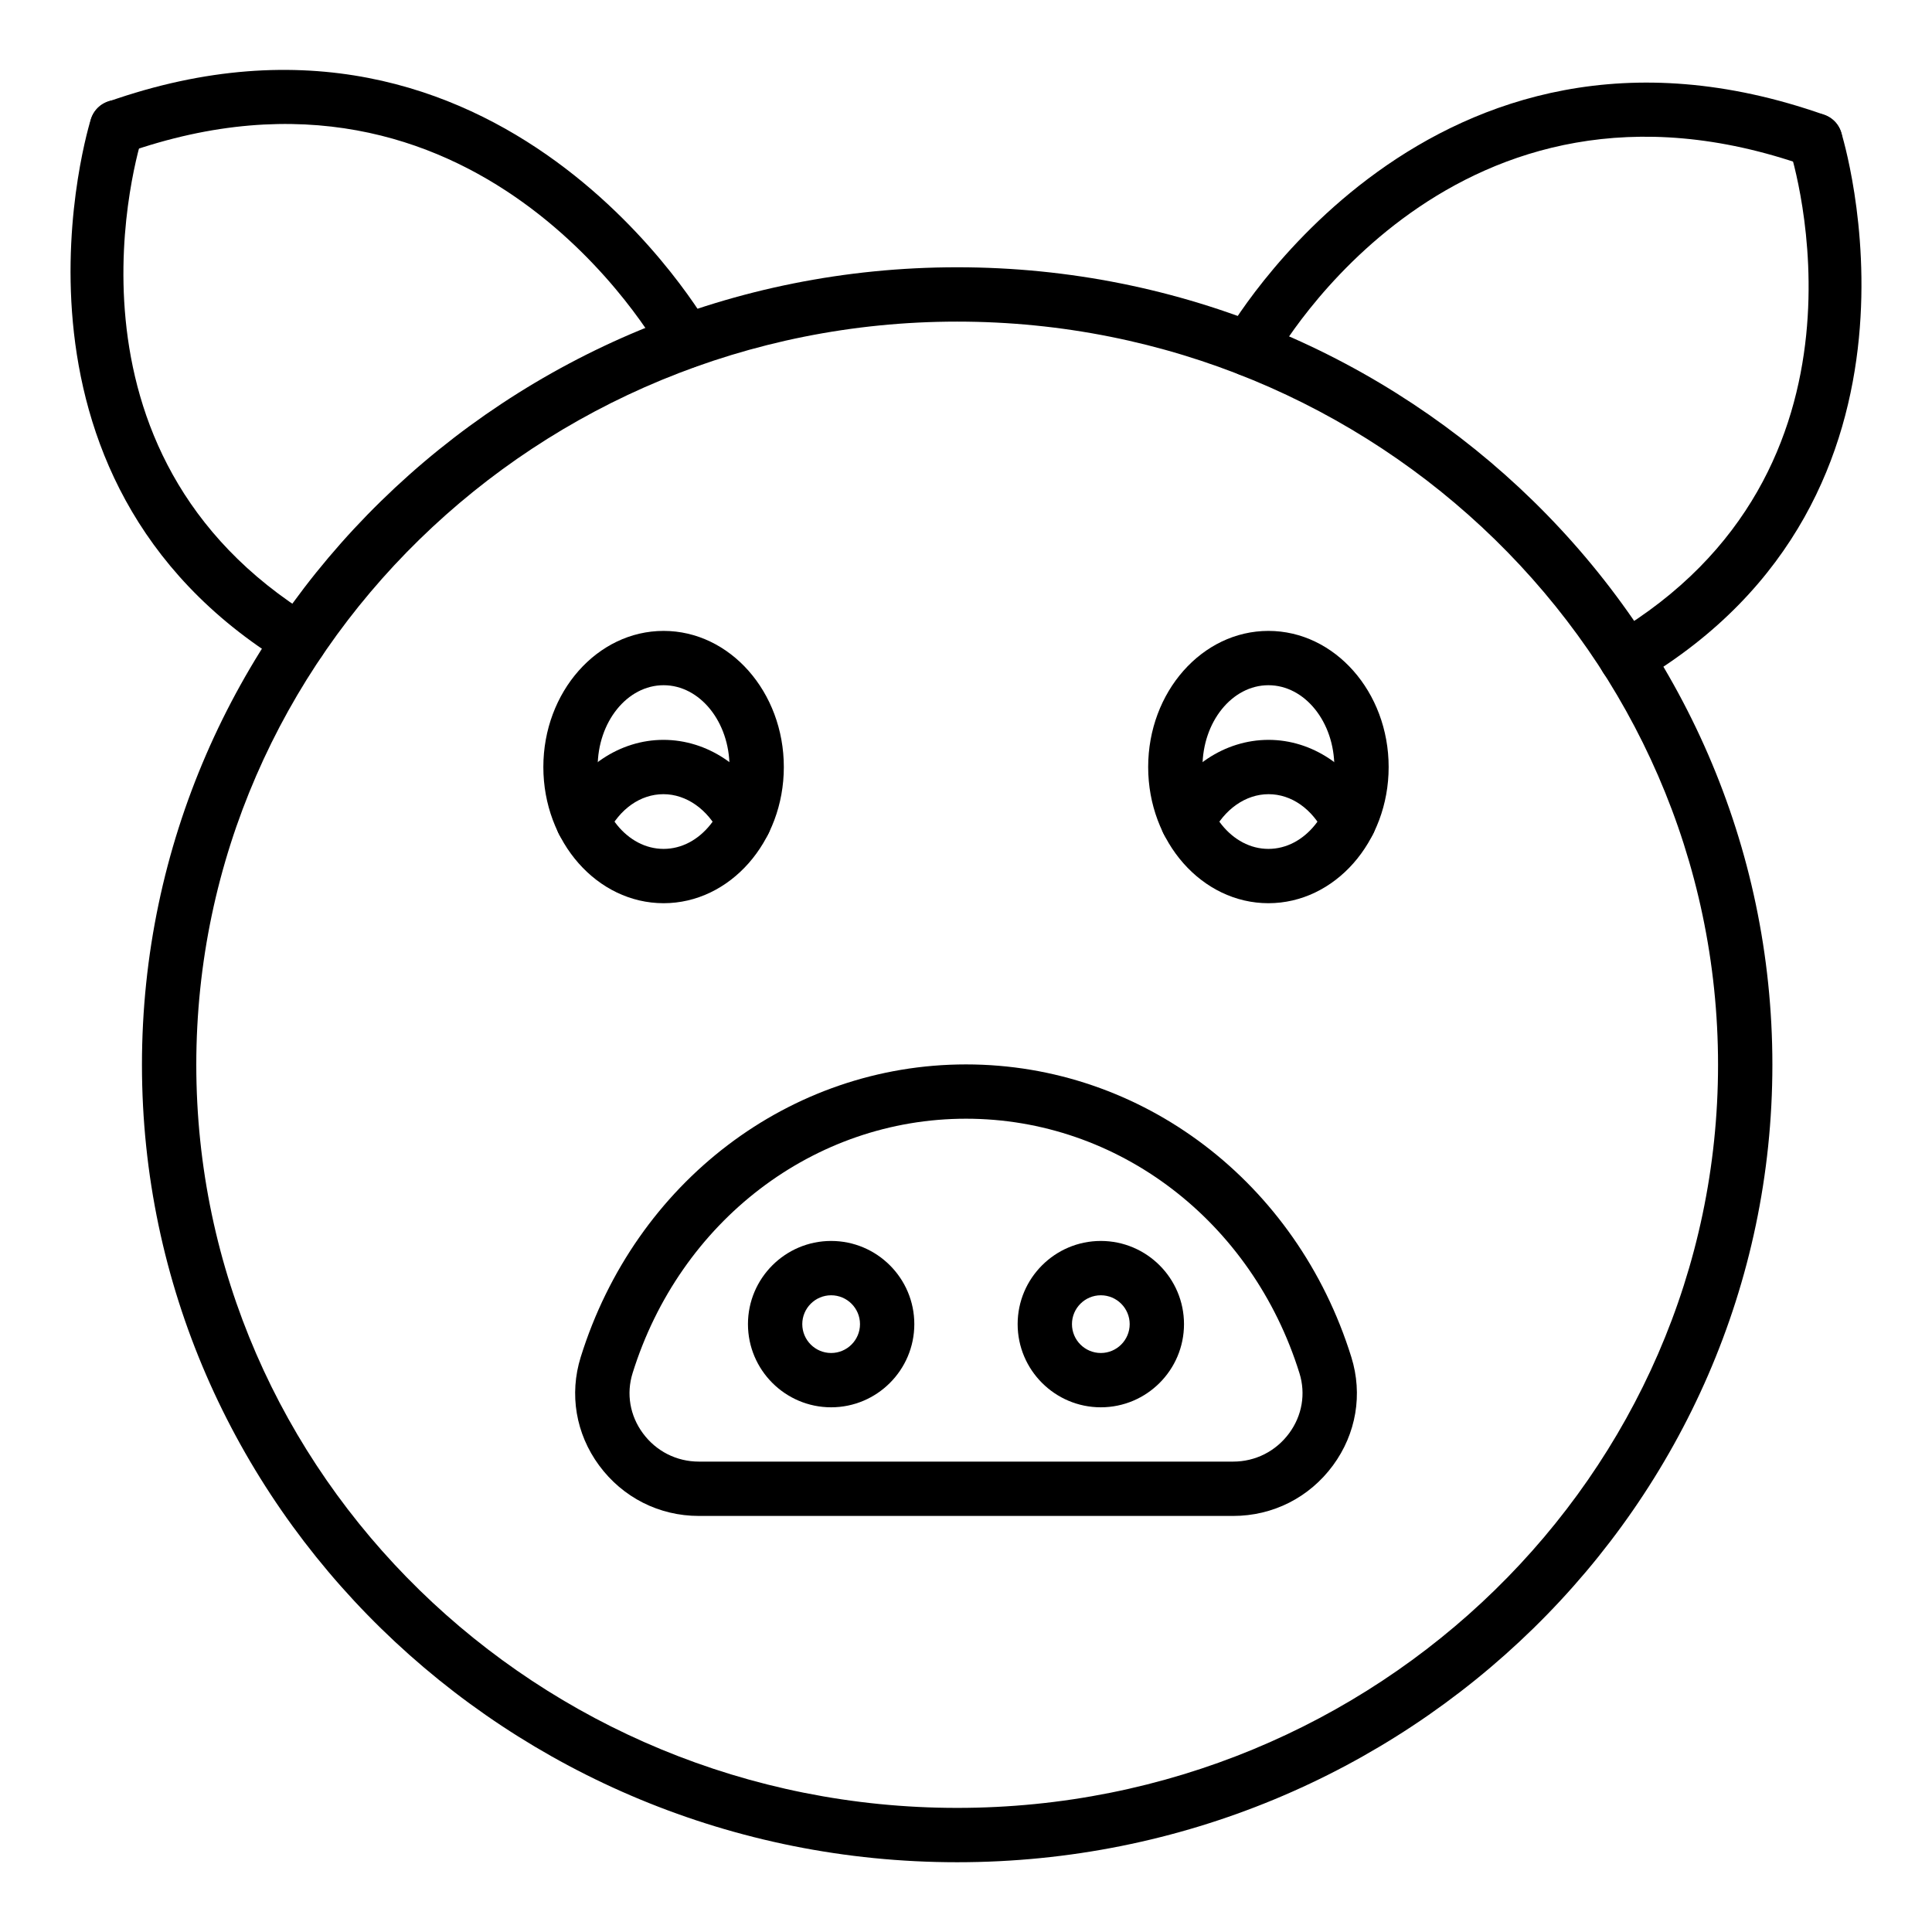
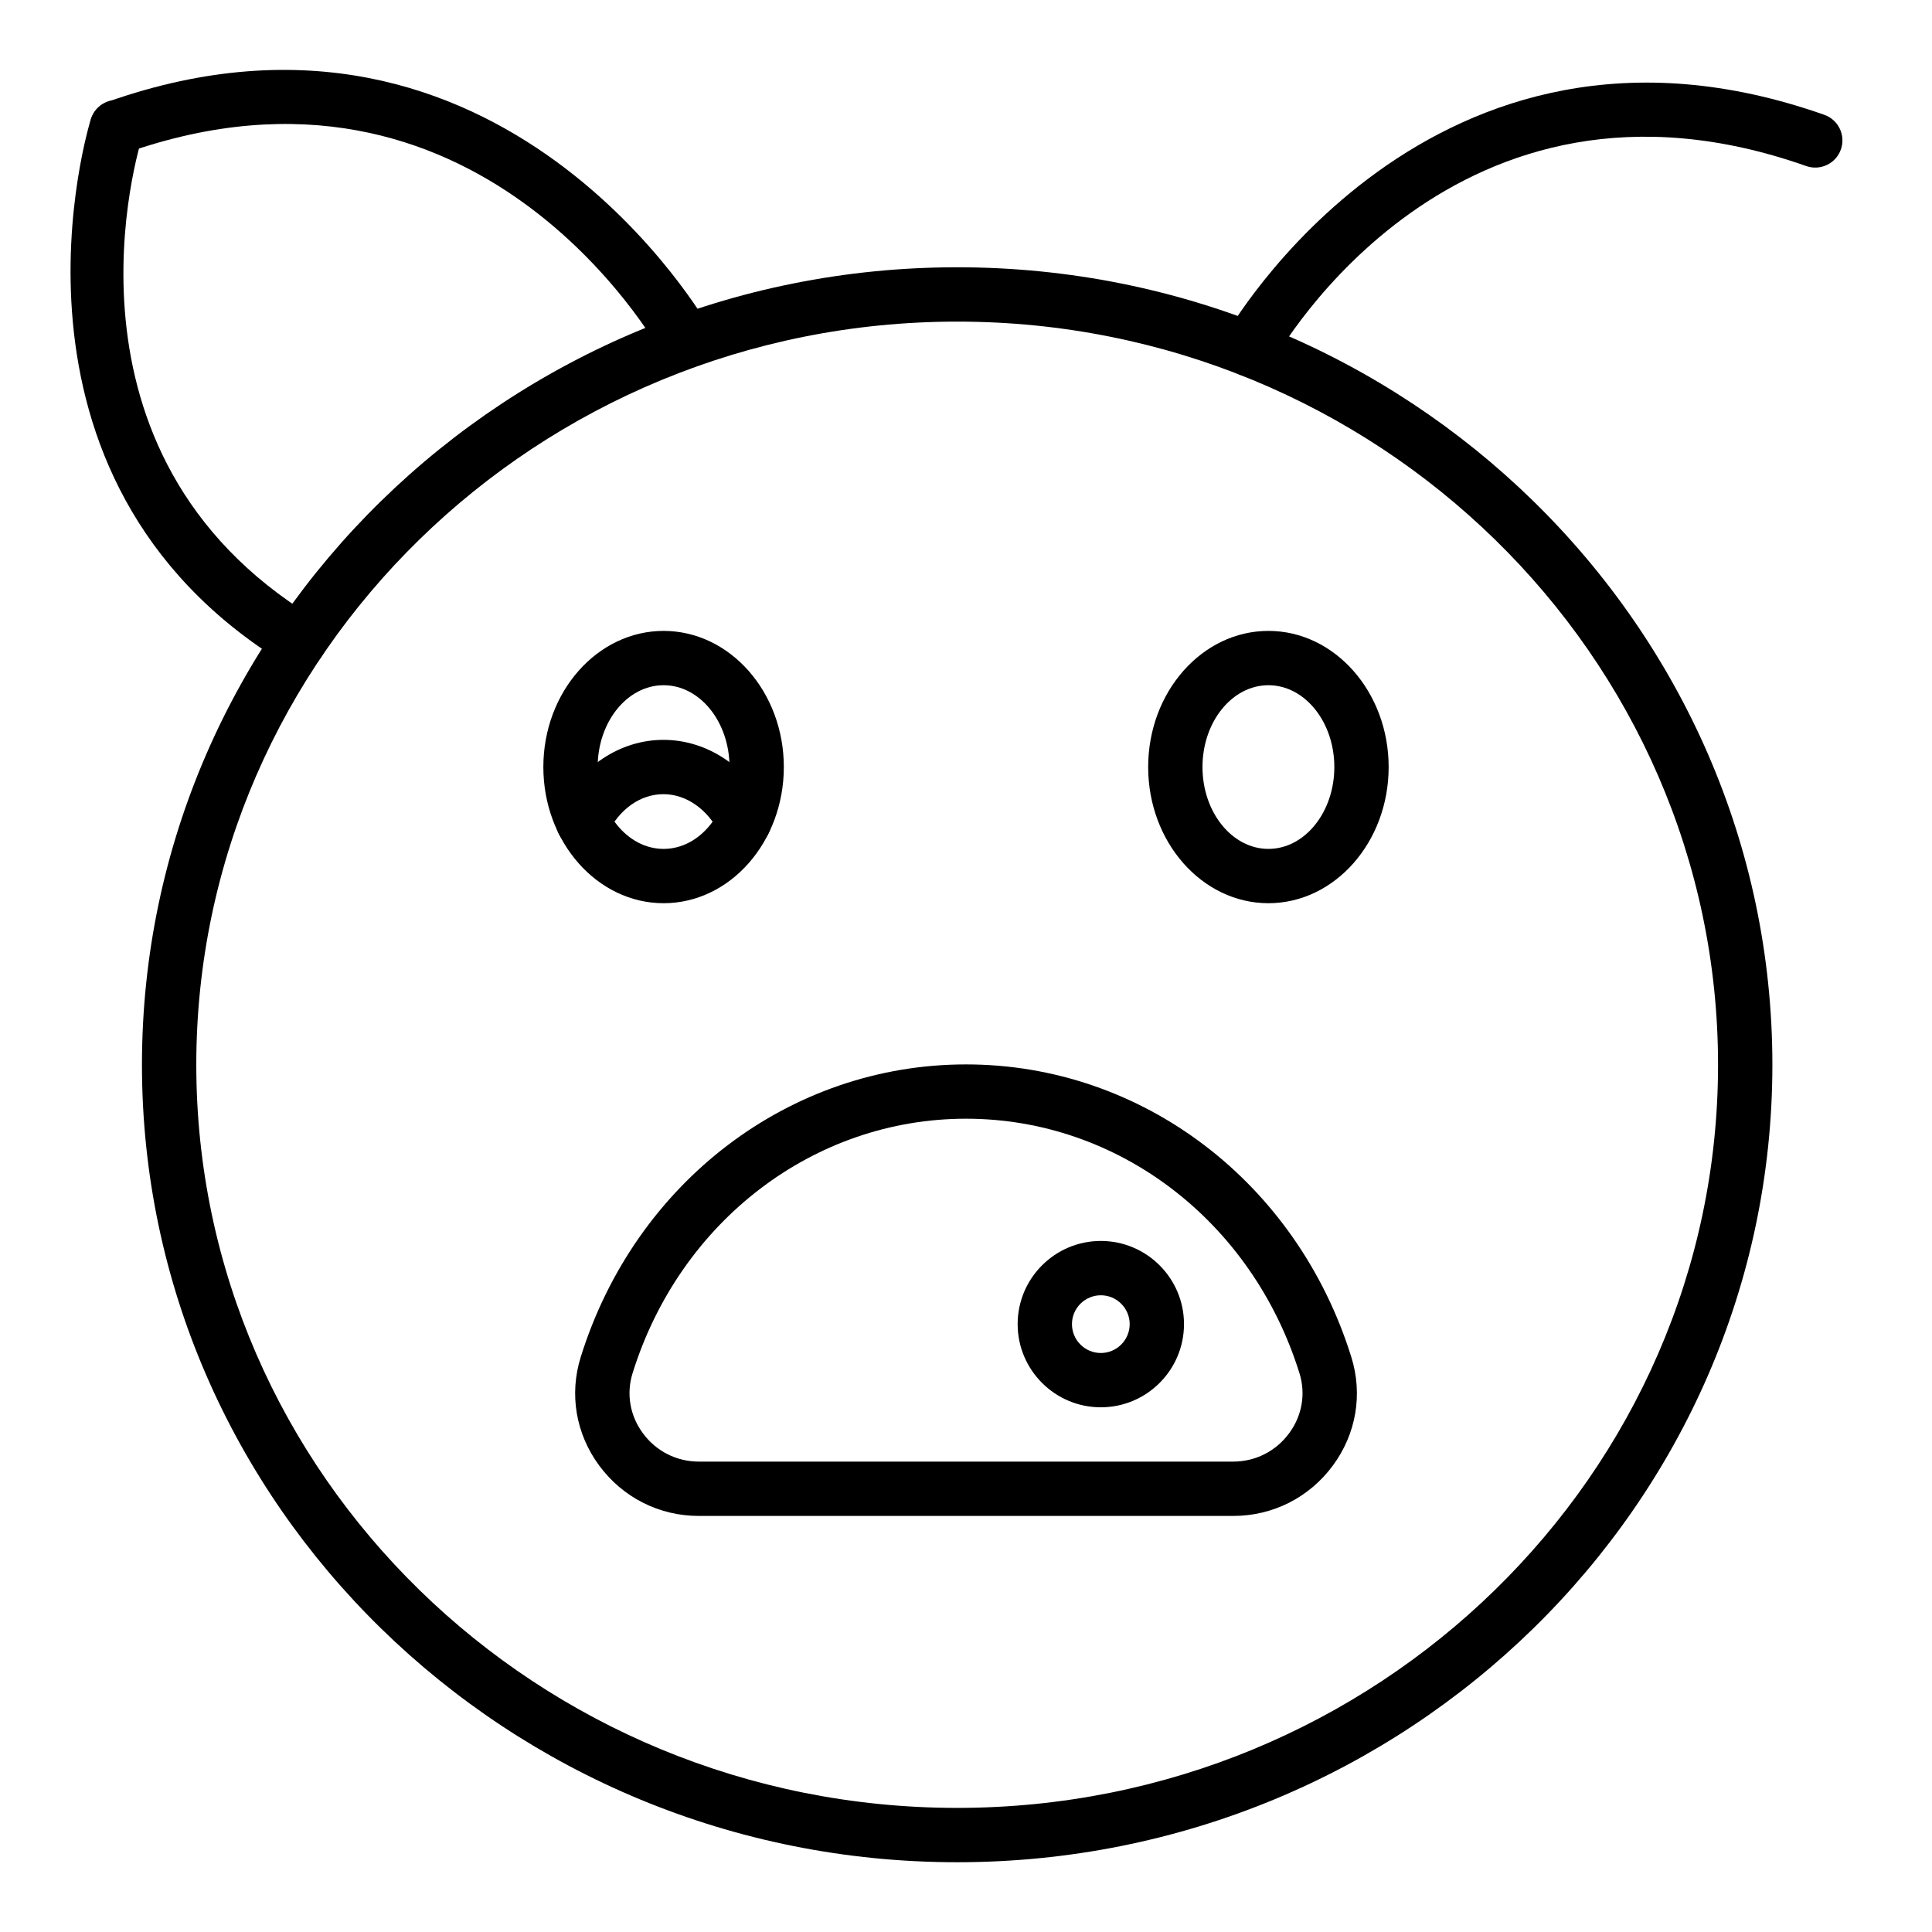
<svg xmlns="http://www.w3.org/2000/svg" fill="#000000" width="800px" height="800px" version="1.1" viewBox="144 144 512 512">
  <g>
    <path d="m397.66 637.51c-119.12 0-216.04-94.801-216.04-211.34 0-116.53 96.914-211.34 216.04-211.34 119.12 0 216.04 94.801 216.04 211.34-0.004 116.54-96.918 211.34-216.04 211.34zm0-408.28c-111.18 0-201.64 88.348-201.64 196.94s90.453 196.94 201.64 196.94c111.18 0 201.64-88.348 201.64-196.94 0-108.59-90.457-196.94-201.64-196.94z" />
    <path d="m474.95 243.71c-1.18 0-2.375-0.289-3.484-0.898-3.473-1.926-4.731-6.297-2.809-9.77 0.527-0.969 54.23-95.504 158.8-58.617 3.75 1.32 5.719 5.434 4.394 9.188-1.316 3.742-5.441 5.703-9.18 4.391-92.941-32.789-139.48 48.539-141.42 52.012-1.32 2.359-3.769 3.695-6.301 3.695z" />
-     <path d="m574.95 325.59c-2.461 0-4.856-1.258-6.203-3.535-2.023-3.414-0.891-7.828 2.531-9.855 73.301-43.375 48.047-125.31 46.938-128.78-1.211-3.781 0.863-7.836 4.644-9.055 3.777-1.207 7.828 0.852 9.051 4.633 0.312 0.957 30.02 96.285-53.301 145.58-1.152 0.684-2.418 1.008-3.66 1.008z" />
    <path d="m325.79 241.64c-2.531 0-4.988-1.336-6.305-3.703-1.965-3.535-49.145-86.211-142.11-53.395-3.746 1.285-7.859-0.648-9.18-4.394-1.324-3.754 0.645-7.867 4.394-9.188 104.58-36.879 158.96 59.047 159.5 60.012 1.918 3.481 0.656 7.844-2.82 9.77-1.102 0.609-2.297 0.898-3.477 0.898z" />
    <path d="m223.34 320.99c-1.277 0-2.574-0.336-3.746-1.055-81.133-49.562-51.789-143.52-51.484-144.46 1.227-3.789 5.281-5.863 9.055-4.625 3.781 1.223 5.856 5.277 4.641 9.055-1.094 3.414-26.039 84.168 45.293 127.74 3.391 2.074 4.461 6.5 2.391 9.895-1.355 2.223-3.727 3.445-6.148 3.445z" />
    <path d="m470.79 545.74h-141.57c-10.551 0-20.191-4.887-26.461-13.398-6.164-8.379-7.938-18.844-4.863-28.703 14.445-46.387 55.477-77.559 102.11-77.559s87.664 31.172 102.11 77.566c3.074 9.855 1.301 20.32-4.863 28.699-6.269 8.512-15.914 13.395-26.461 13.395zm-70.785-105.27c-40.293 0-75.805 27.109-88.367 67.445-1.695 5.445-0.707 11.238 2.719 15.891 3.519 4.789 8.941 7.535 14.863 7.535h141.57c5.922 0 11.34-2.75 14.863-7.535 3.426-4.652 4.414-10.445 2.719-15.883-12.566-40.344-48.078-67.453-88.367-67.453z" />
    <path d="m435.73 516.95c-12.152 0-22.043-9.891-22.043-22.043s9.891-22.043 22.043-22.043 22.043 9.891 22.043 22.043c0 12.156-9.891 22.043-22.043 22.043zm0-29.688c-4.219 0-7.648 3.43-7.648 7.648s3.43 7.648 7.648 7.648 7.648-3.43 7.648-7.648-3.43-7.648-7.648-7.648z" />
-     <path d="m364.26 516.95c-12.152 0-22.043-9.891-22.043-22.043s9.891-22.043 22.043-22.043c12.152 0 22.043 9.891 22.043 22.043 0 12.156-9.891 22.043-22.043 22.043zm0-29.688c-4.219 0-7.648 3.43-7.648 7.648s3.43 7.648 7.648 7.648 7.648-3.43 7.648-7.648-3.43-7.648-7.648-7.648z" />
    <path d="m480.14 383.36c-17.57 0-31.863-16.188-31.863-36.086 0-19.891 14.293-36.078 31.863-36.078s31.867 16.188 31.867 36.078c0 19.898-14.293 36.086-31.867 36.086zm0-57.77c-9.633 0-17.469 9.727-17.469 21.684 0 11.961 7.836 21.691 17.469 21.691 9.637 0 17.473-9.727 17.473-21.691 0-11.957-7.836-21.684-17.473-21.684z" />
    <path d="m319.86 383.36c-17.57 0-31.867-16.188-31.867-36.086 0-19.891 14.297-36.078 31.867-36.078 17.57 0 31.863 16.188 31.863 36.078 0 19.898-14.293 36.086-31.863 36.086zm0-57.77c-9.637 0-17.473 9.727-17.473 21.684 0 11.961 7.836 21.691 17.473 21.691 9.633 0 17.469-9.727 17.469-21.691 0-11.957-7.836-21.684-17.469-21.684z" />
-     <path d="m458.79 368.93c-1.066 0-2.148-0.238-3.168-0.738-3.566-1.75-5.039-6.066-3.285-9.637 5.606-11.398 16.27-18.484 27.836-18.484 11.516 0 22.152 7.086 27.762 18.484 1.754 3.57 0.285 7.879-3.281 9.637-3.586 1.73-7.891 0.281-9.637-3.281-3.215-6.535-8.766-10.445-14.844-10.445-6.039 0-11.75 4-14.918 10.445-1.25 2.543-3.805 4.019-6.465 4.019z" />
    <path d="m341.2 368.93c-2.66 0-5.215-1.477-6.465-4.019-3.168-6.445-8.879-10.445-14.918-10.445-6.078 0-11.629 3.906-14.844 10.445-1.758 3.562-6.059 5.019-9.637 3.281-3.566-1.758-5.035-6.066-3.281-9.637 5.609-11.398 16.246-18.484 27.762-18.484 11.566 0 22.23 7.086 27.836 18.484 1.754 3.57 0.281 7.887-3.285 9.637-1.02 0.5-2.102 0.738-3.168 0.738z" />
  </g>
</svg>